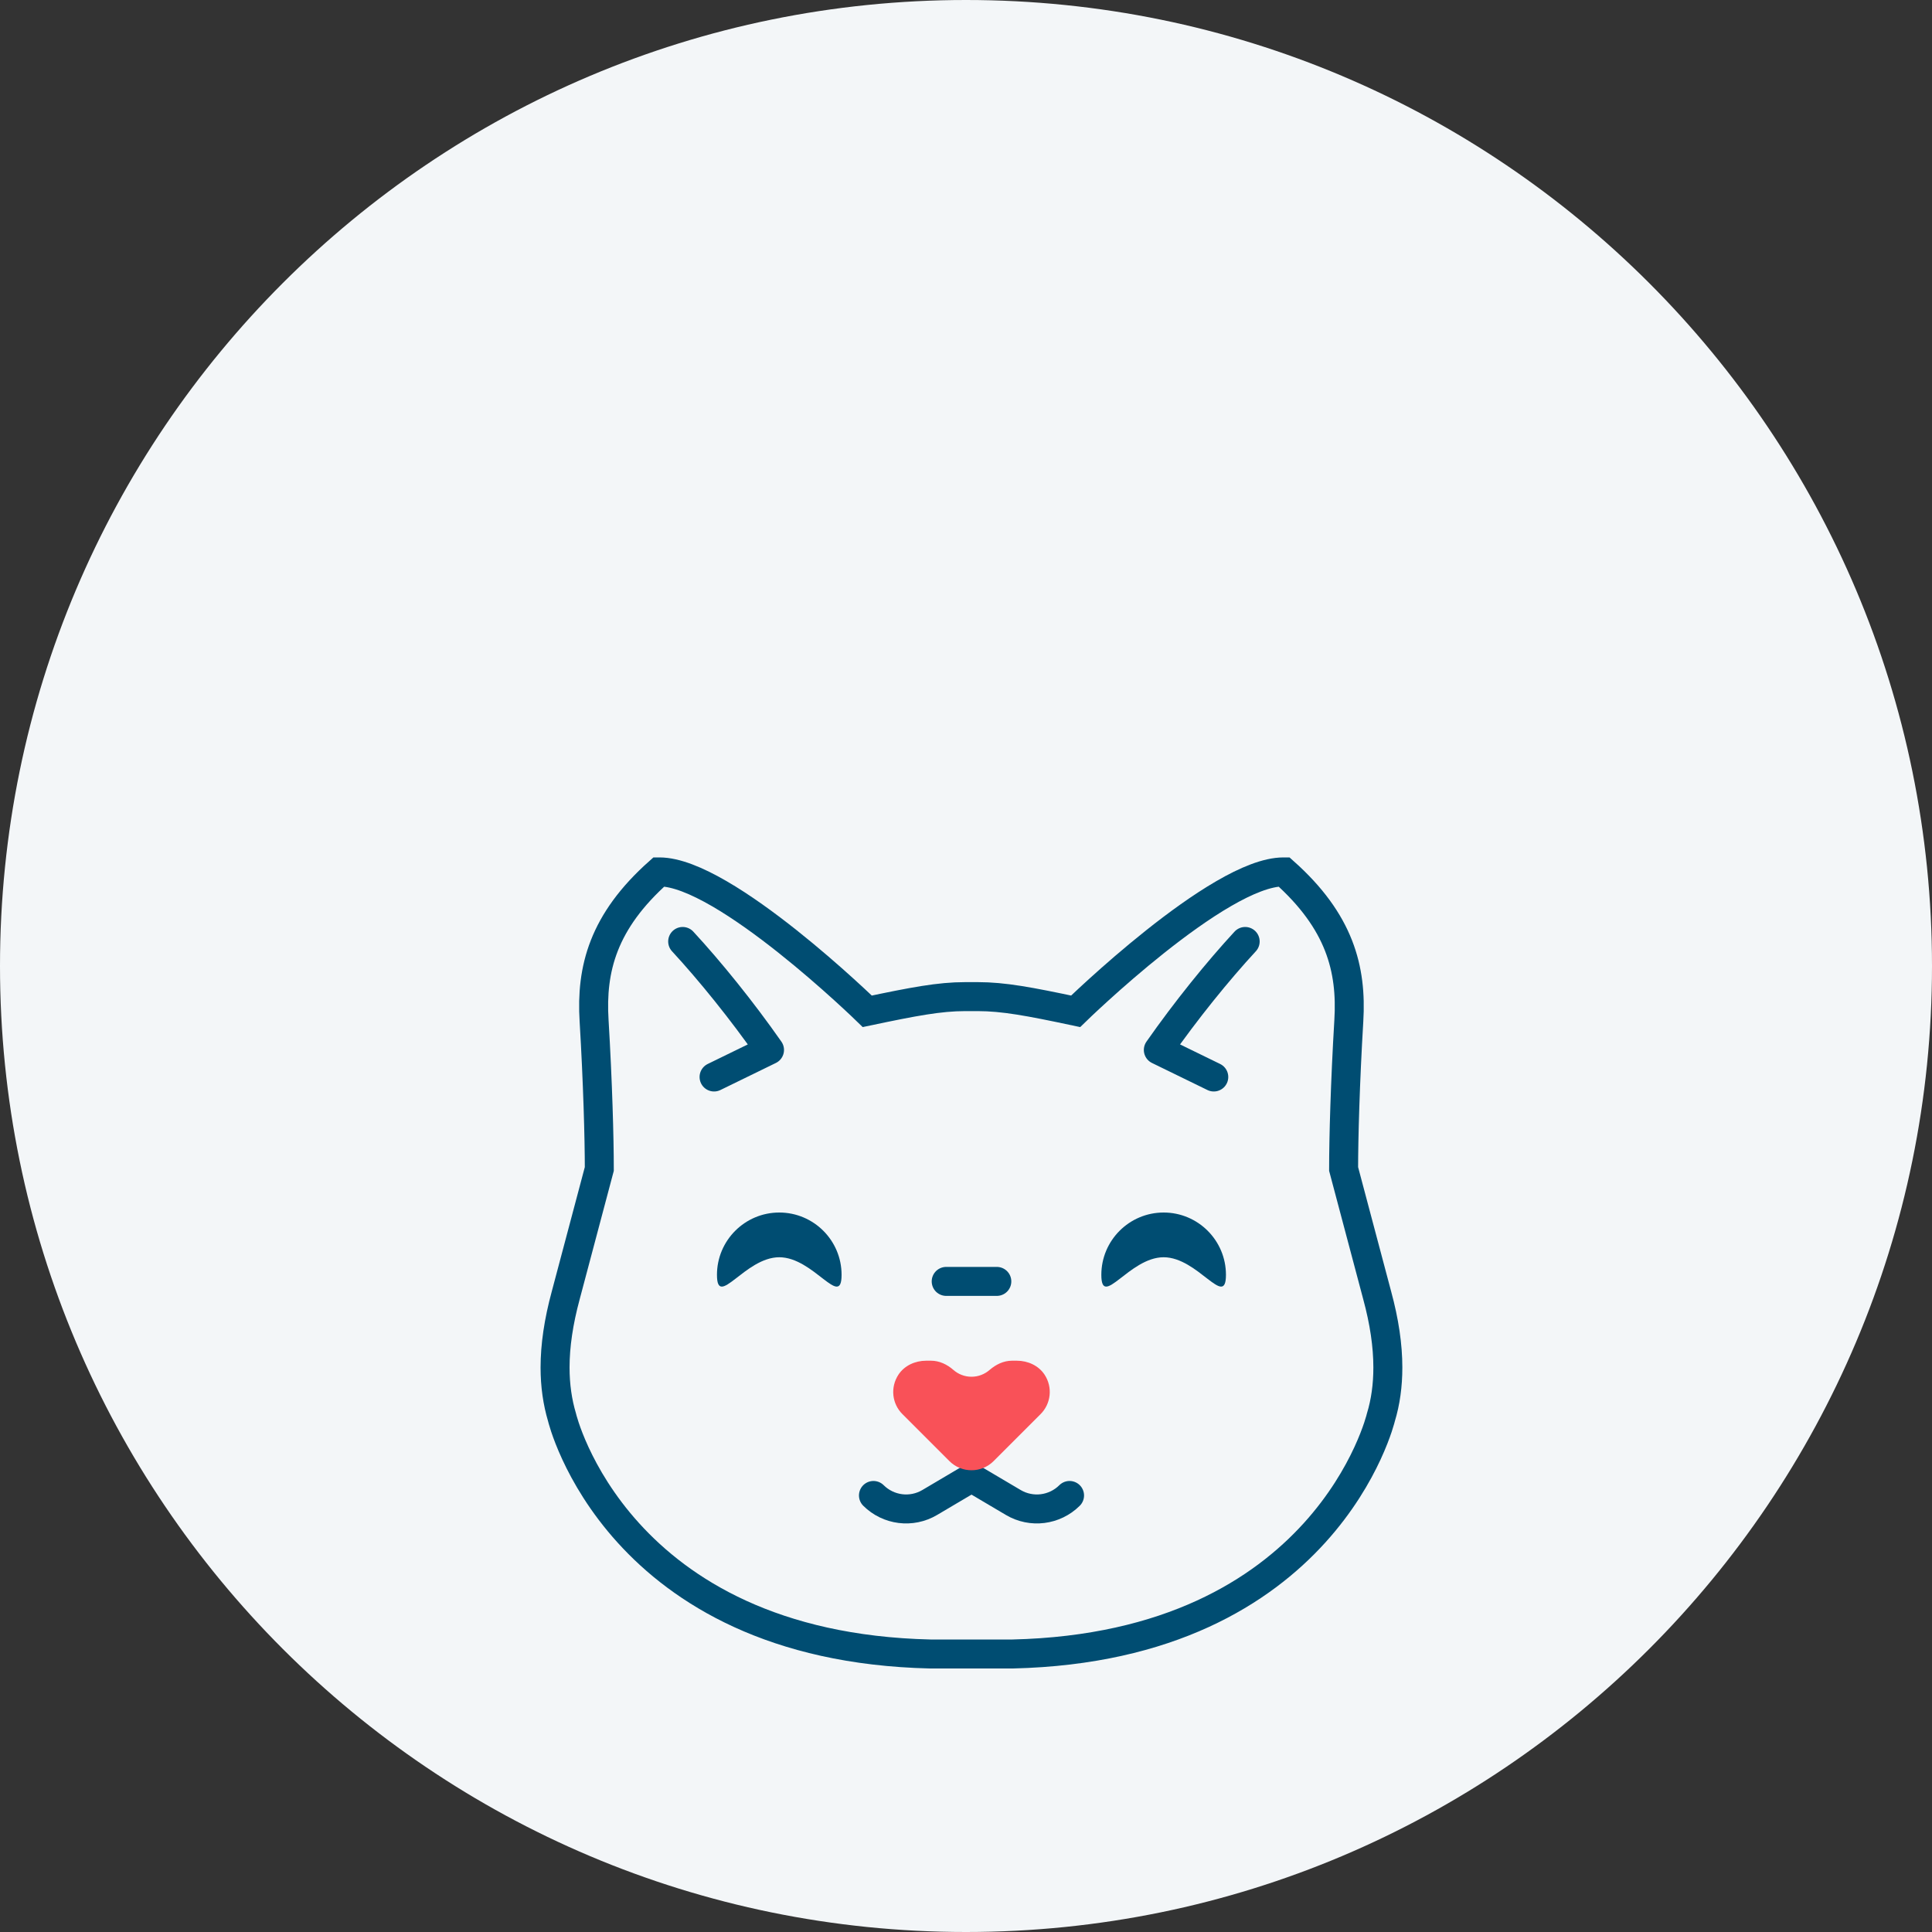
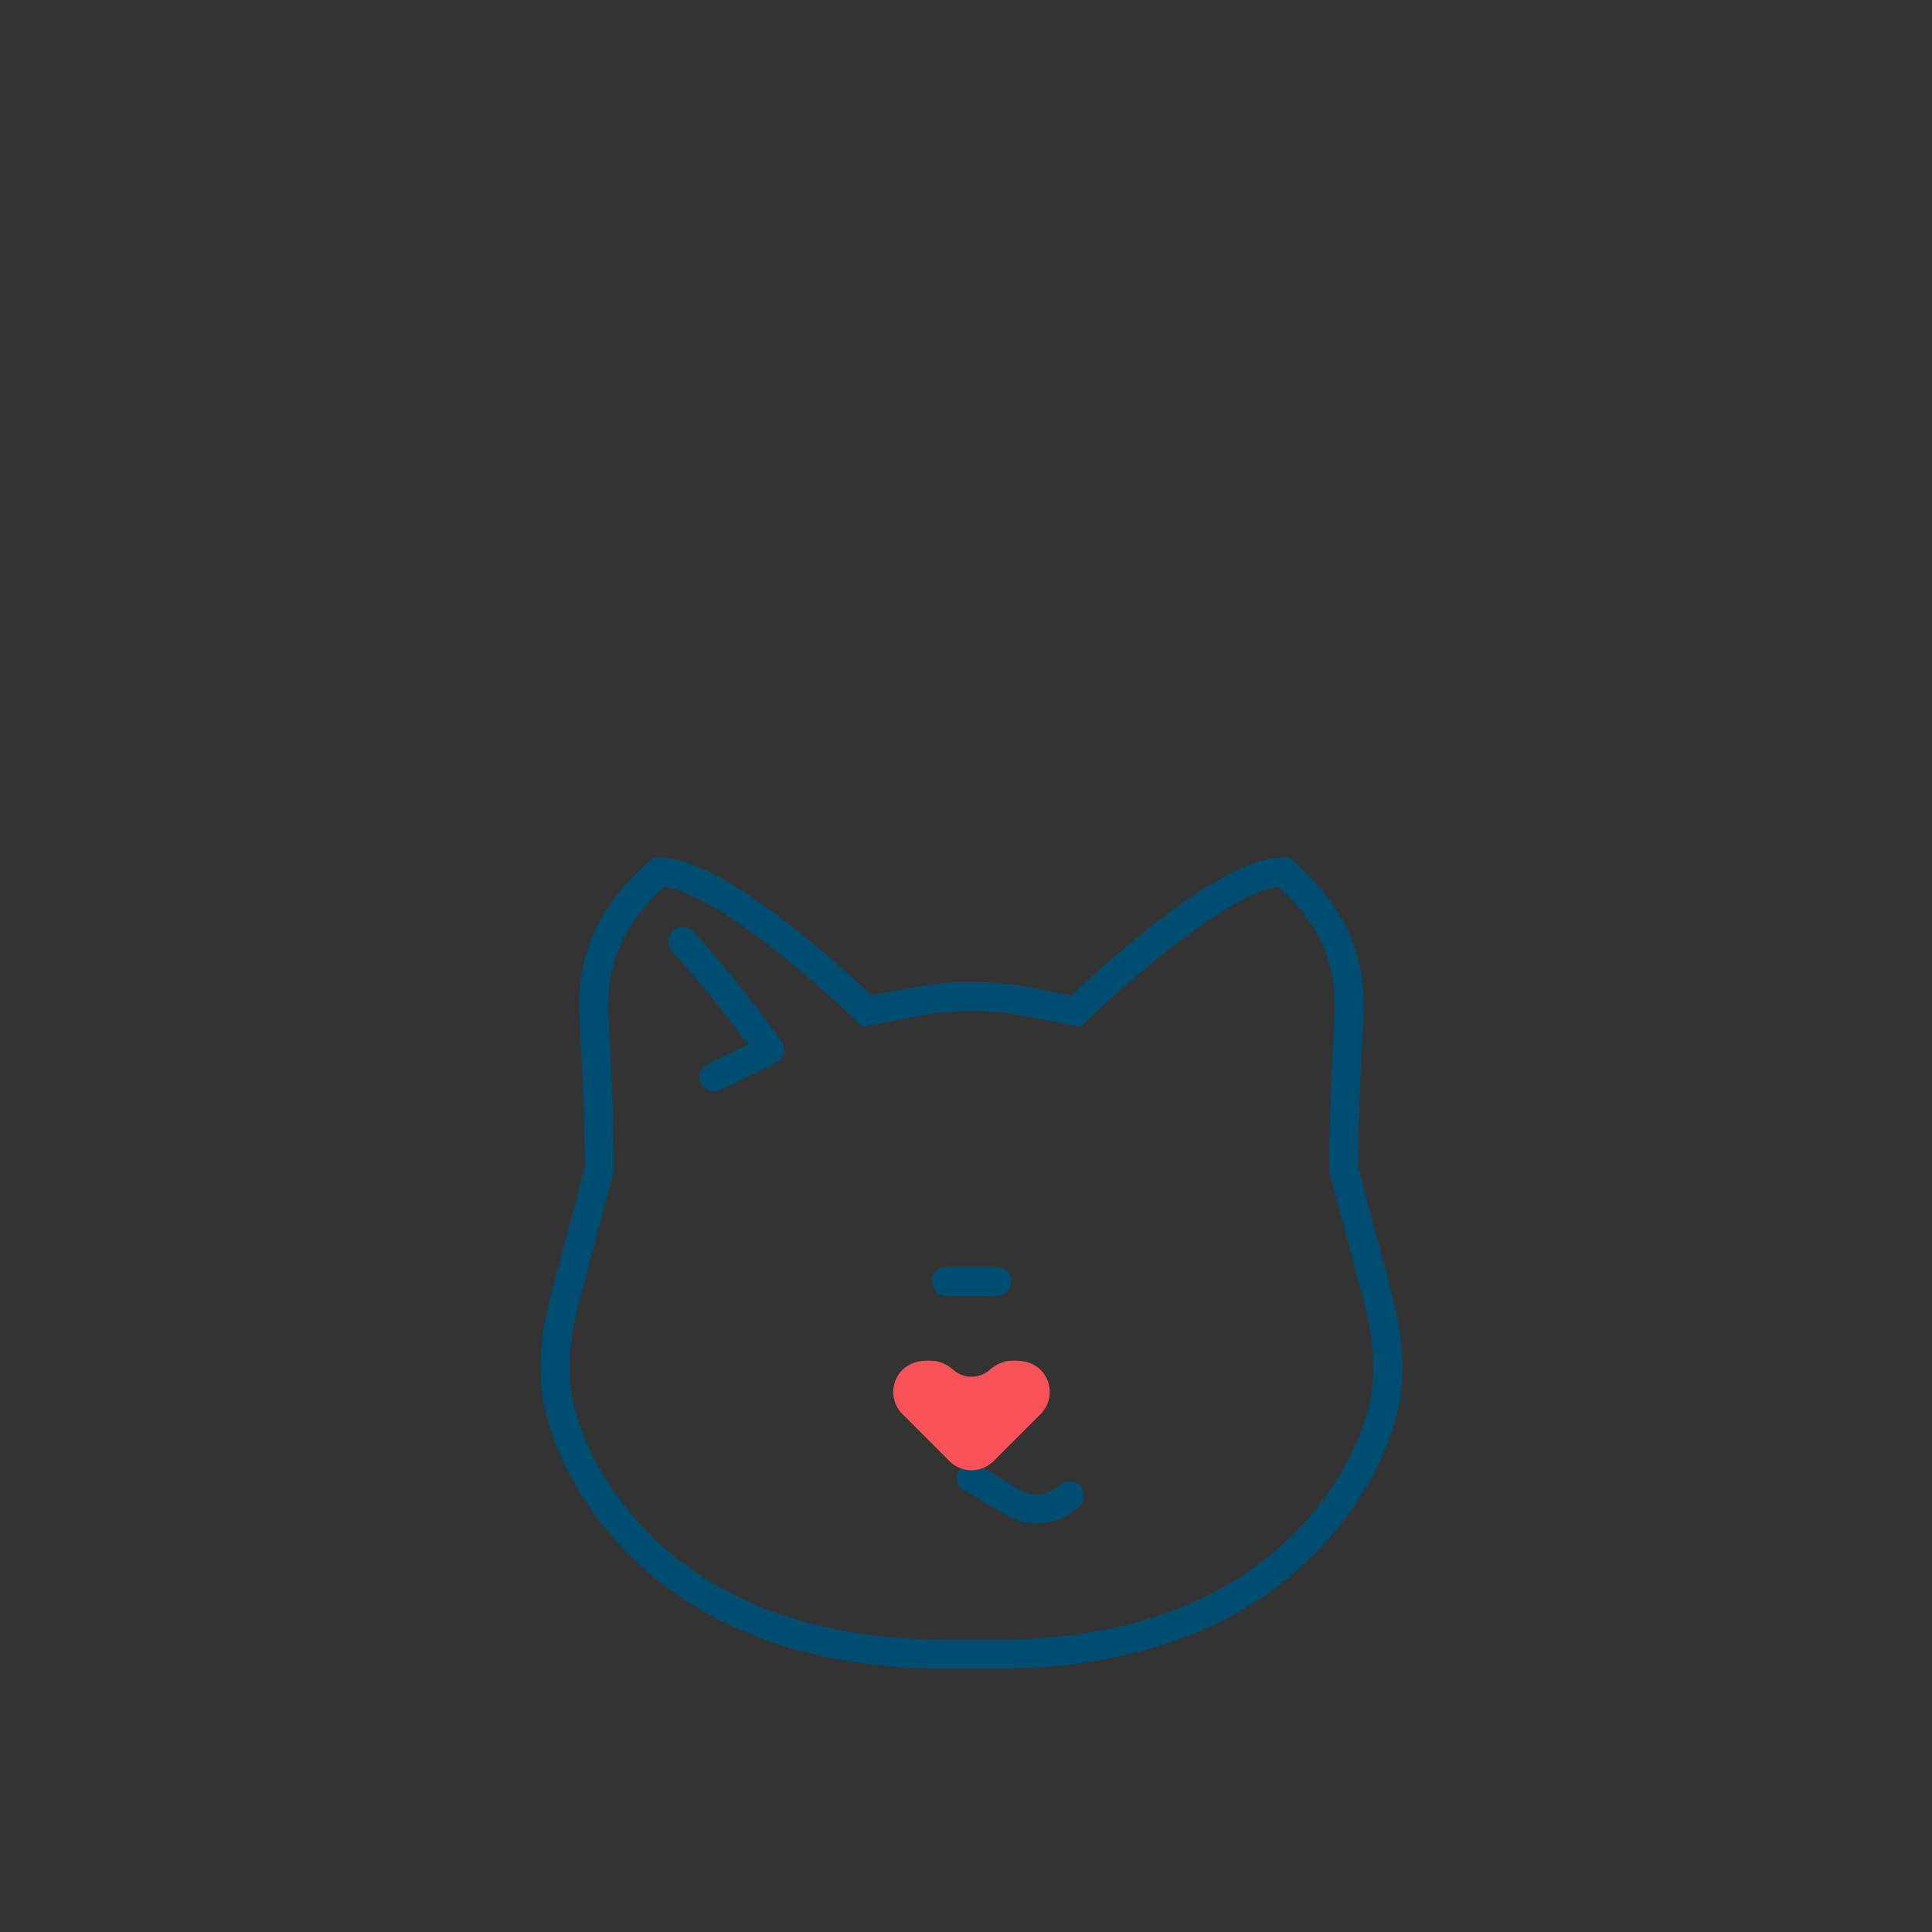
<svg xmlns="http://www.w3.org/2000/svg" viewBox="0 0 200 200" id="Layer_1">
  <rect x="0" y="0" width="200" height="200" fill="#333333" stroke="none" />
  <defs>
    <style>.cls-1{fill:#f3f6f8;}.cls-1,.cls-2,.cls-3{stroke-width:0px;}.cls-2{fill:#004d72;}.cls-3{fill:#f95158;}.cls-4,.cls-5,.cls-6{fill:none;stroke:#004d72;stroke-width:3px;}.cls-4,.cls-6{stroke-miterlimit:10;}.cls-5{stroke-linejoin:round;}.cls-5,.cls-6{stroke-linecap:round;}</style>
  </defs>
-   <path d="M200,100c0,55.23-44.77,100-100,100S0,155.23,0,100,44.77,0,100,0s100,44.77,100,100" class="cls-1" />
  <path d="M104.84,171.22c32.49-.77,38.11-24.5,38.11-24.5.48-1.58.72-3.3.72-5.16,0-2.25-.36-4.74-1.11-7.49l-3.47-13.06c0-3.17.16-8.99.54-15.35.32-5.36-.94-10.26-6.71-15.4-.02,0-.04,0-.06,0-6.72,0-21.51,14.43-21.51,14.43-4.8-1.02-7.47-1.52-10.13-1.52h-1.31c-2.66,0-5.33.51-10.13,1.52,0,0-14.79-14.43-21.51-14.43-.02,0-.04,0-.06,0-5.78,5.14-7.04,10.04-6.71,15.4.38,6.36.54,12.18.54,15.35l-3.47,13.06c-.75,2.76-1.11,5.24-1.11,7.49,0,1.87.25,3.58.72,5.16,0,0,5.61,23.74,38.11,24.5h8.54Z" class="cls-4" />
-   <path d="M100.57,152.98l-4.33,2.56c-1.88,1.11-4.27.81-5.82-.73" class="cls-5" />
  <path d="M100.57,152.98l4.33,2.56c1.88,1.11,4.27.81,5.82-.73" class="cls-5" />
  <path d="M108.13,142.3c-.62-.94-1.73-1.44-2.86-1.44h-.51c-.87,0-1.66.39-2.31.95-.51.44-1.16.71-1.88.71s-1.38-.27-1.88-.71c-.65-.57-1.45-.95-2.31-.95h-.51c-1.13,0-2.24.5-2.86,1.44-.87,1.32-.67,3.02.41,4.09l4.86,4.86c.63.63,1.46.95,2.29.95s1.66-.32,2.29-.95l4.86-4.86c1.07-1.07,1.28-2.77.41-4.09" class="cls-3" />
-   <path d="M87.12,131.97c0,3.56-2.89-1.82-6.45-1.82s-6.45,5.38-6.45,1.82,2.89-6.45,6.45-6.45,6.45,2.89,6.45,6.45" class="cls-2" />
-   <path d="M126.91,131.97c0,3.56-2.89-1.82-6.45-1.82s-6.45,5.38-6.45,1.82,2.89-6.45,6.45-6.45,6.45,2.89,6.45,6.45" class="cls-2" />
  <path d="M73.92,111.49l5.74-2.8c-2.86-4.09-6.17-8.18-8.99-11.23" class="cls-5" />
-   <path d="M125.65,111.49l-5.74-2.8c2.86-4.09,6.17-8.18,8.99-11.23" class="cls-5" />
  <line y2="132.65" x2="103.19" y1="132.65" x1="97.95" class="cls-6" />
</svg>